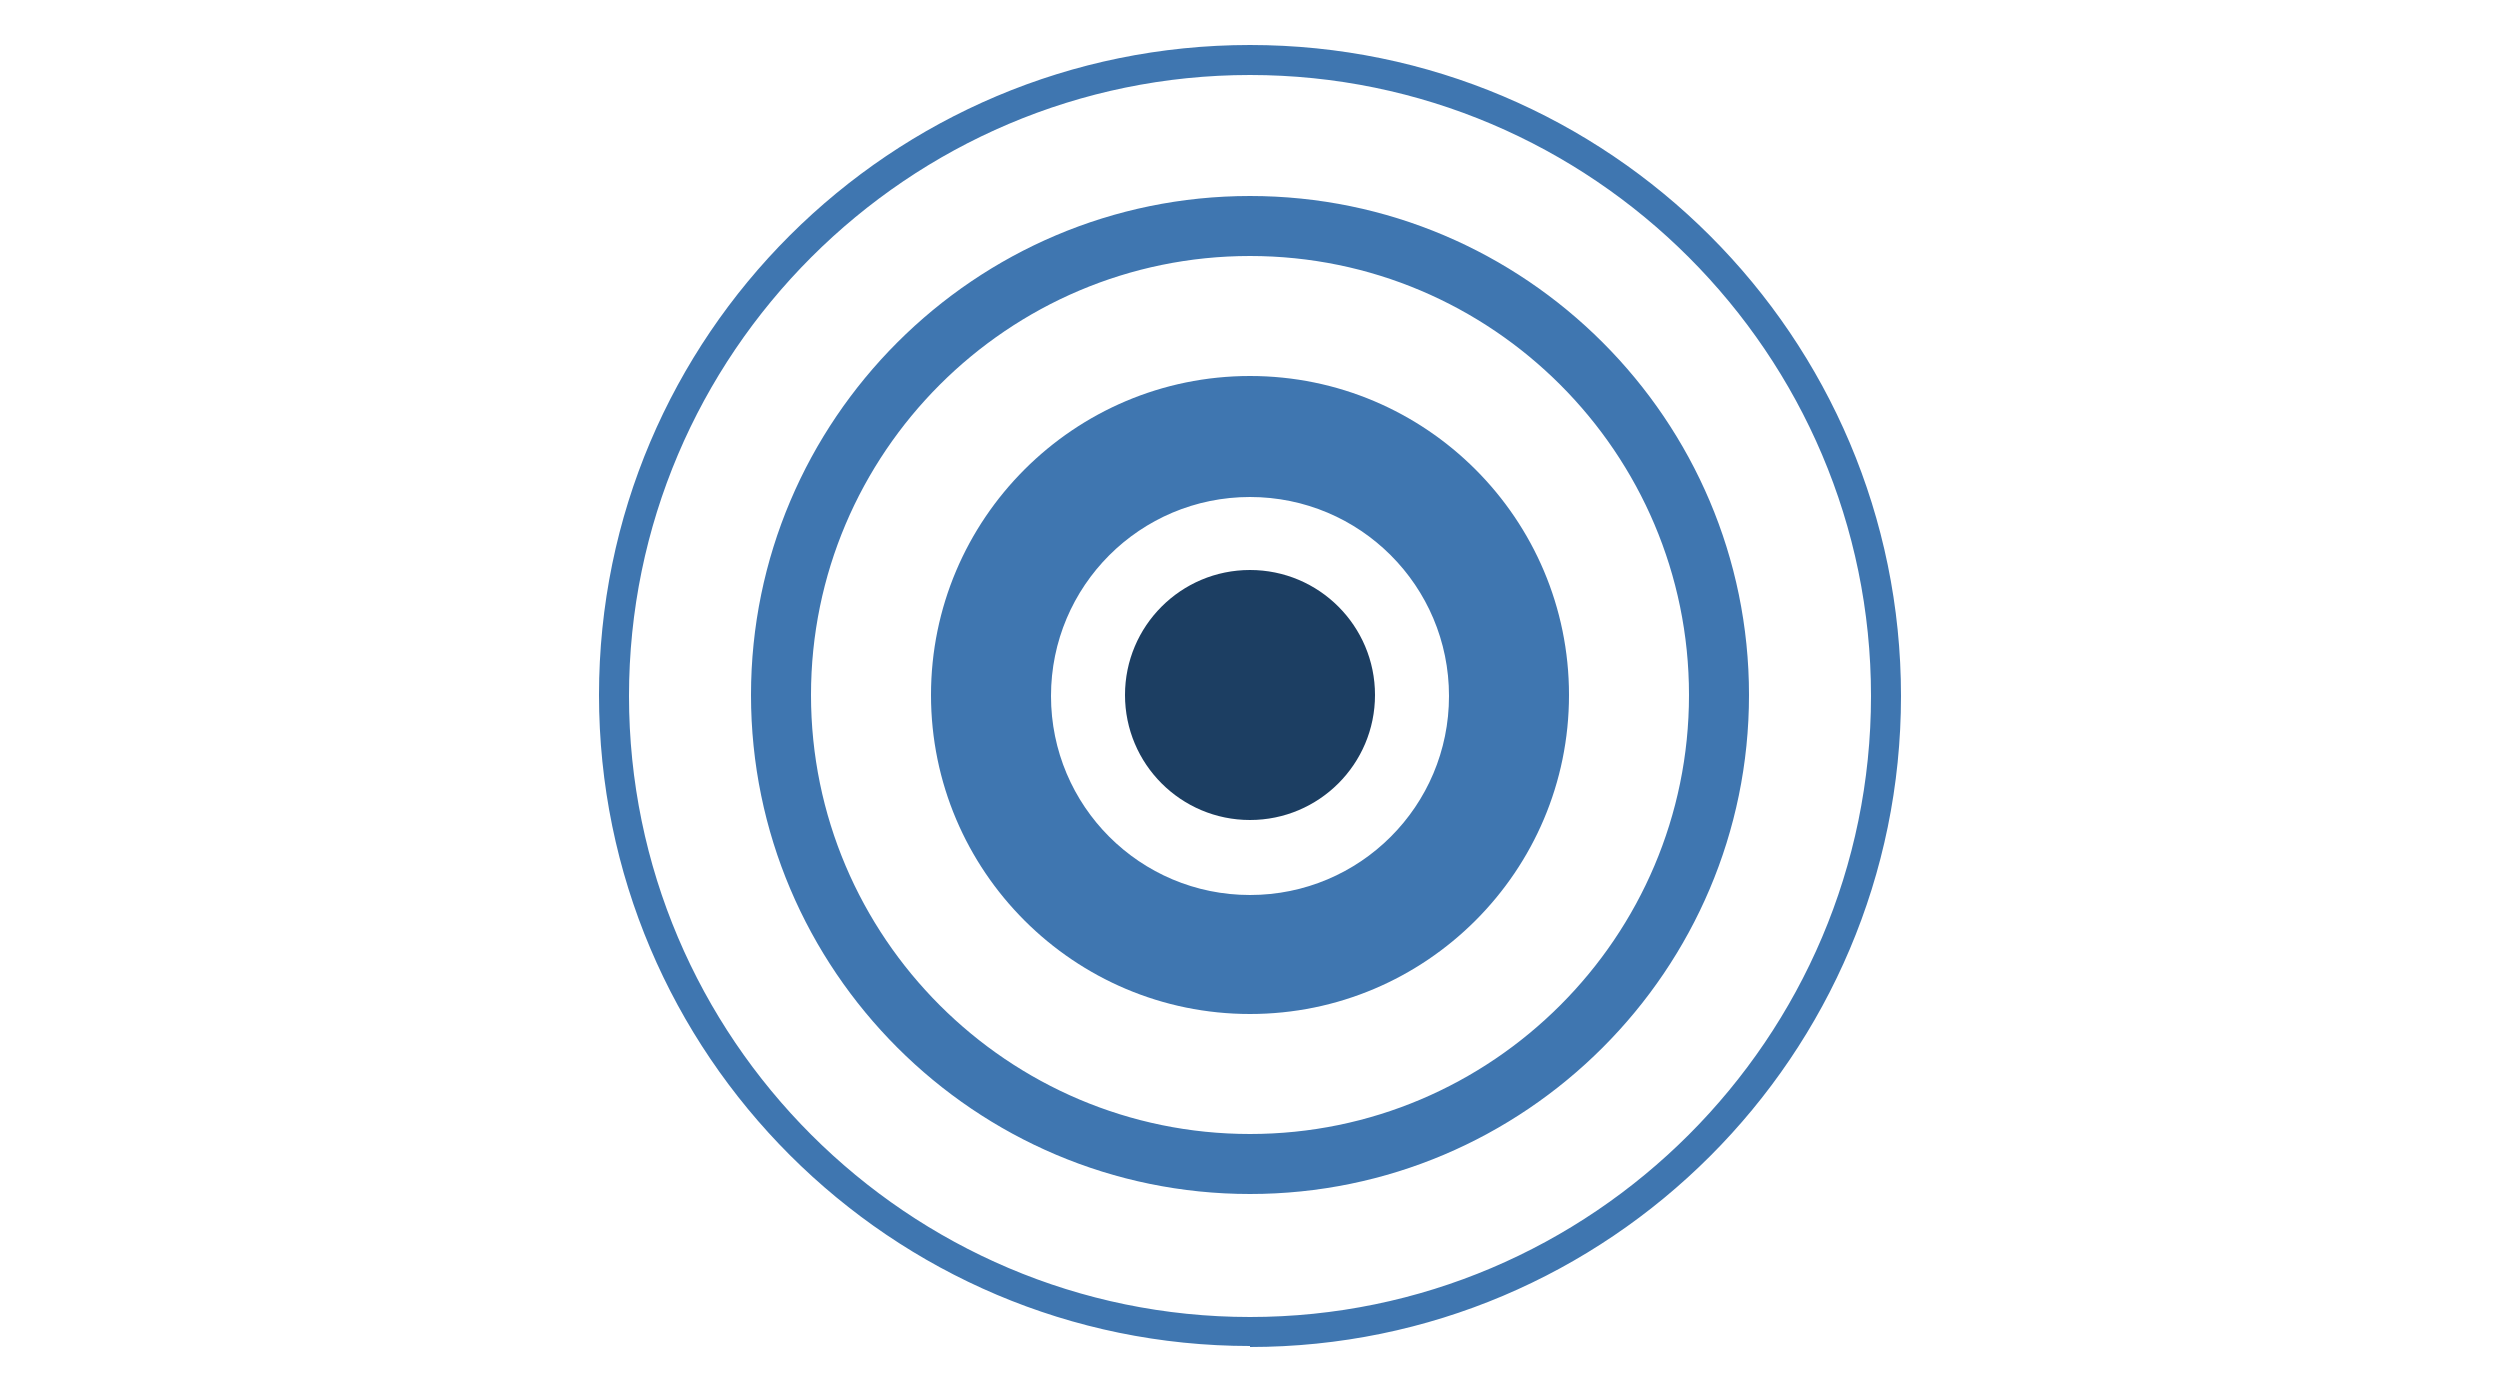
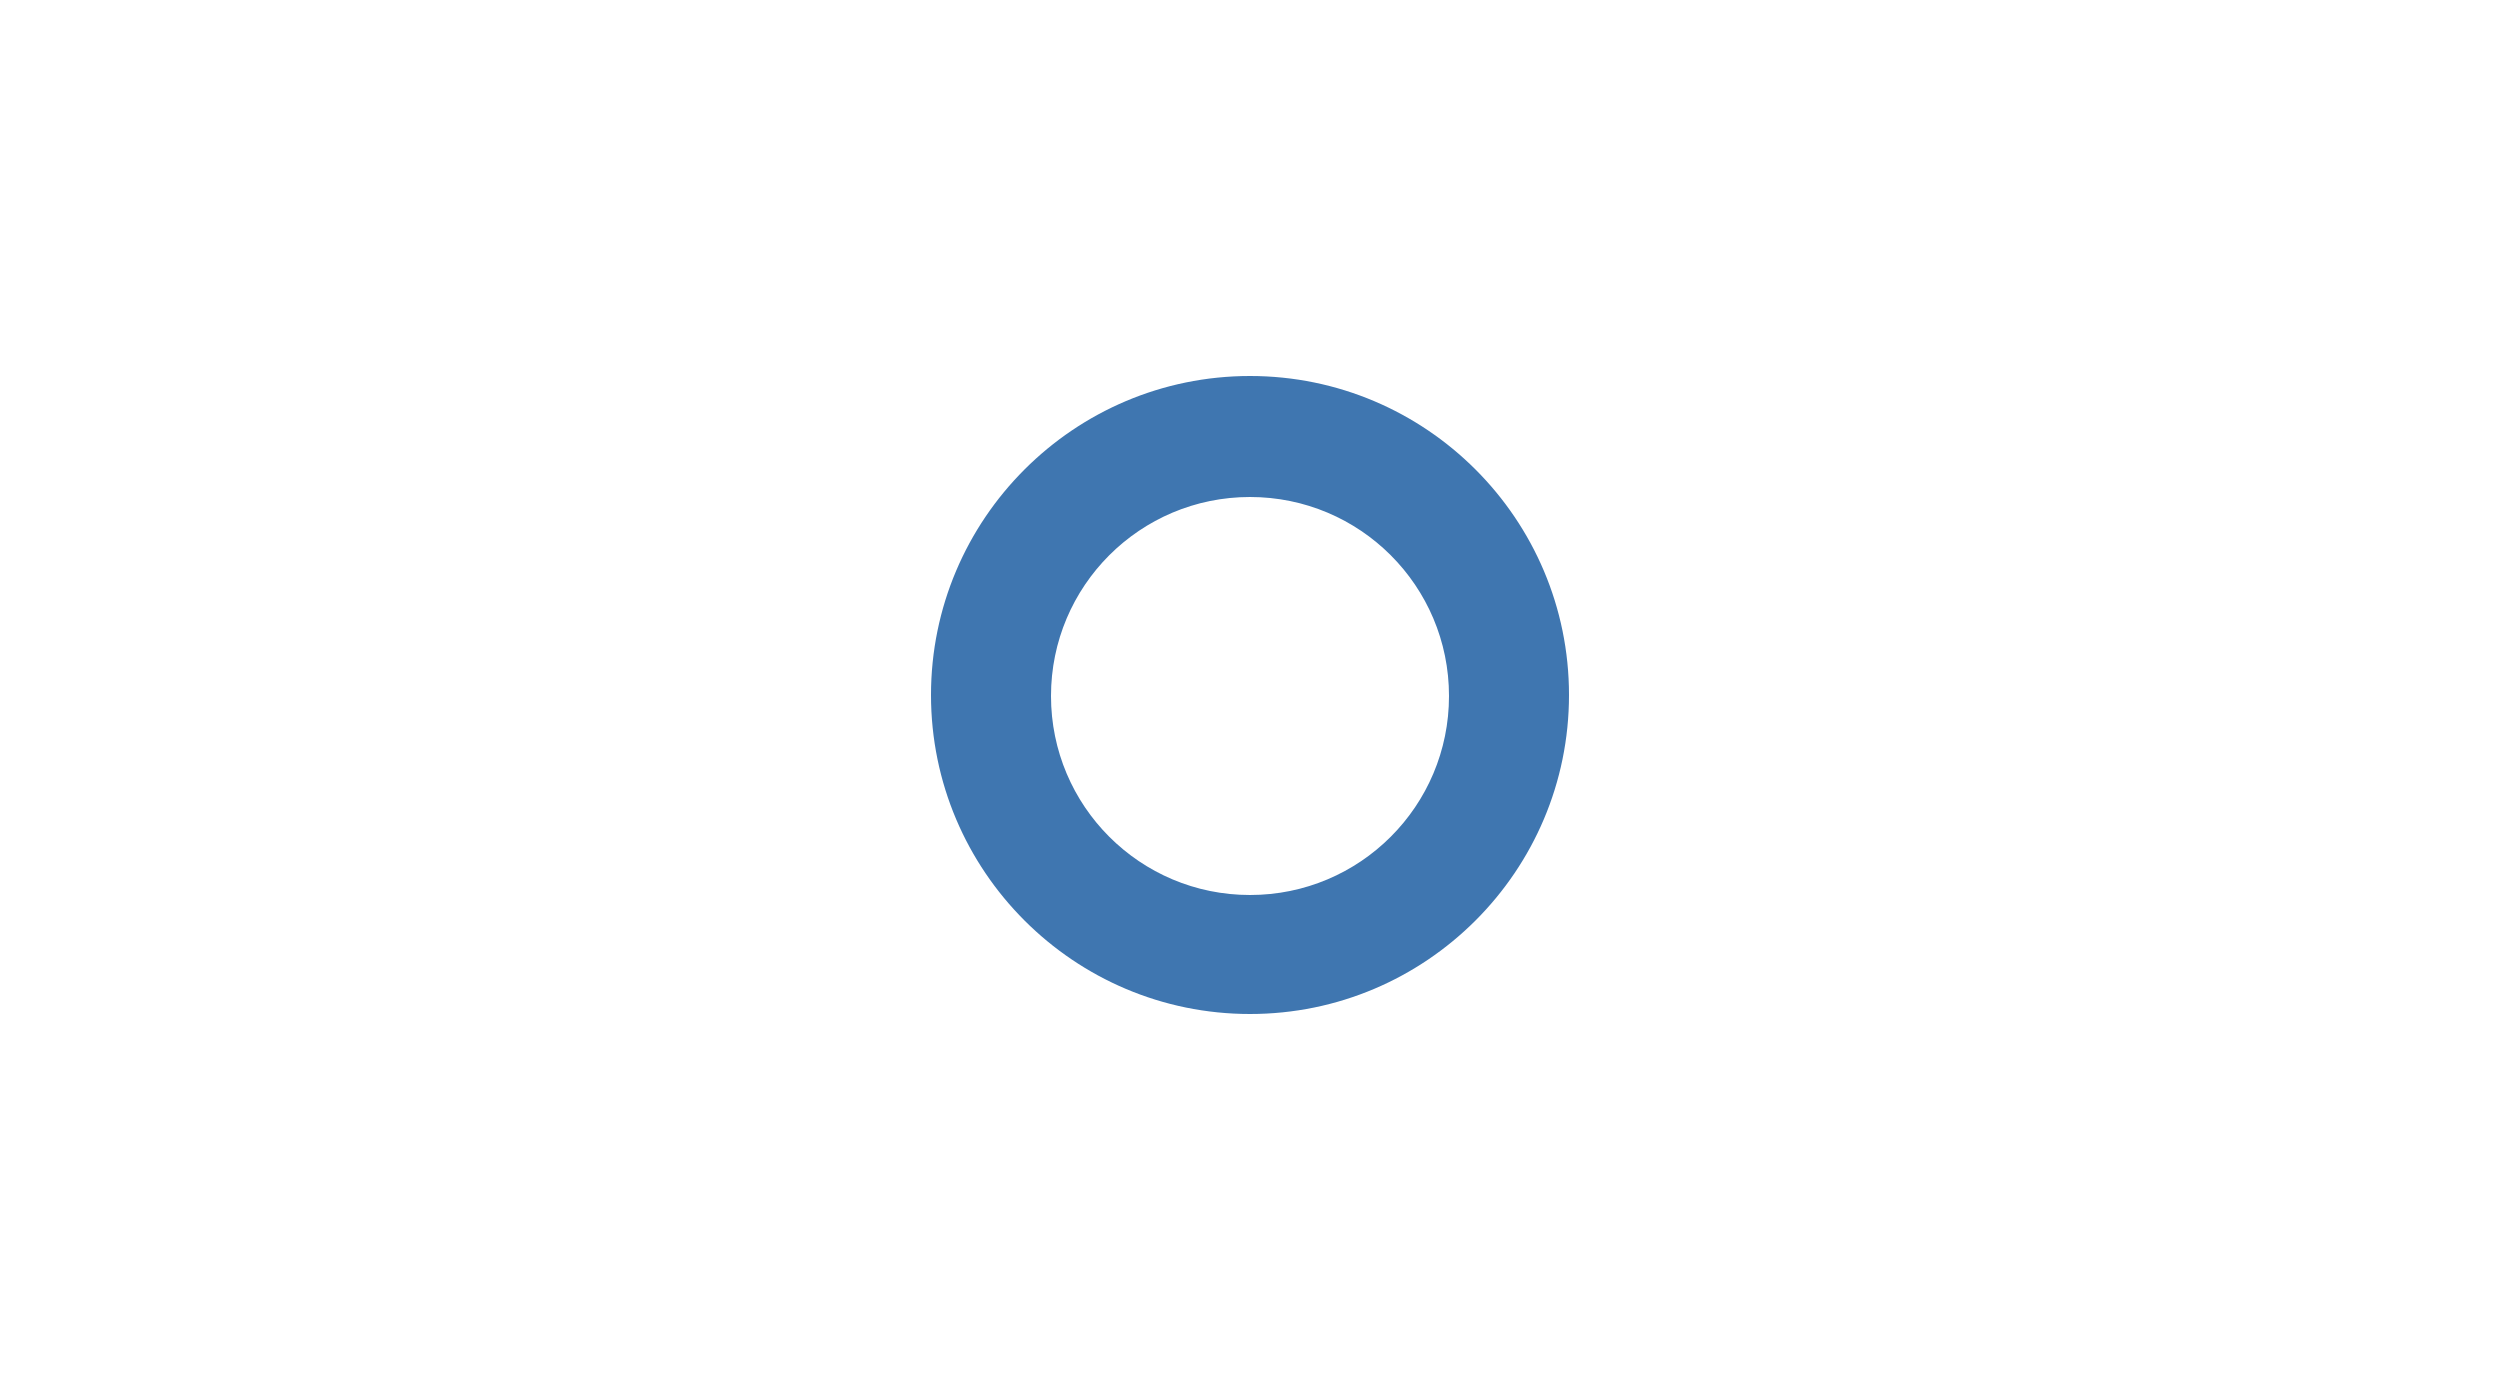
<svg xmlns="http://www.w3.org/2000/svg" id="Layer_1" version="1.1" viewBox="0 0 250 139.1">
  <defs>
    <style>
      .st0 {
        fill: #1c3e62;
      }

      .st1 {
        fill: #3f76b0;
      }
    </style>
  </defs>
  <path class="st1" d="M125,101.4c-17.6,0-31.9-14.3-31.9-31.9s14.3-31.9,31.9-31.9,31.9,14.3,31.9,31.9-14.3,31.9-31.9,31.9ZM125,49.7c-11,0-19.9,8.9-19.9,19.9s8.9,19.9,19.9,19.9,19.9-8.9,19.9-19.9-8.9-19.9-19.9-19.9Z" />
-   <path class="st1" d="M125,119.4c-27.5,0-49.9-22.4-49.9-49.9s22.4-49.9,49.9-49.9,49.9,22.4,49.9,49.9-22.4,49.9-49.9,49.9ZM125,25.6c-24.2,0-43.9,19.7-43.9,43.9s19.7,43.9,43.9,43.9,43.9-19.7,43.9-43.9-19.7-43.9-43.9-43.9Z" />
-   <path class="st1" d="M125,134.6c-35.9,0-65.1-29.2-65.1-65.1S89.1,4.5,125,4.5s65.1,29.2,65.1,65.1-29.2,65.1-65.1,65.1ZM125,7.5c-34.2,0-62.1,27.9-62.1,62.1s27.9,62.1,62.1,62.1,62.1-27.9,62.1-62.1S159.2,7.5,125,7.5Z" />
-   <circle class="st0" cx="125" cy="69.5" r="12.5" />
</svg>